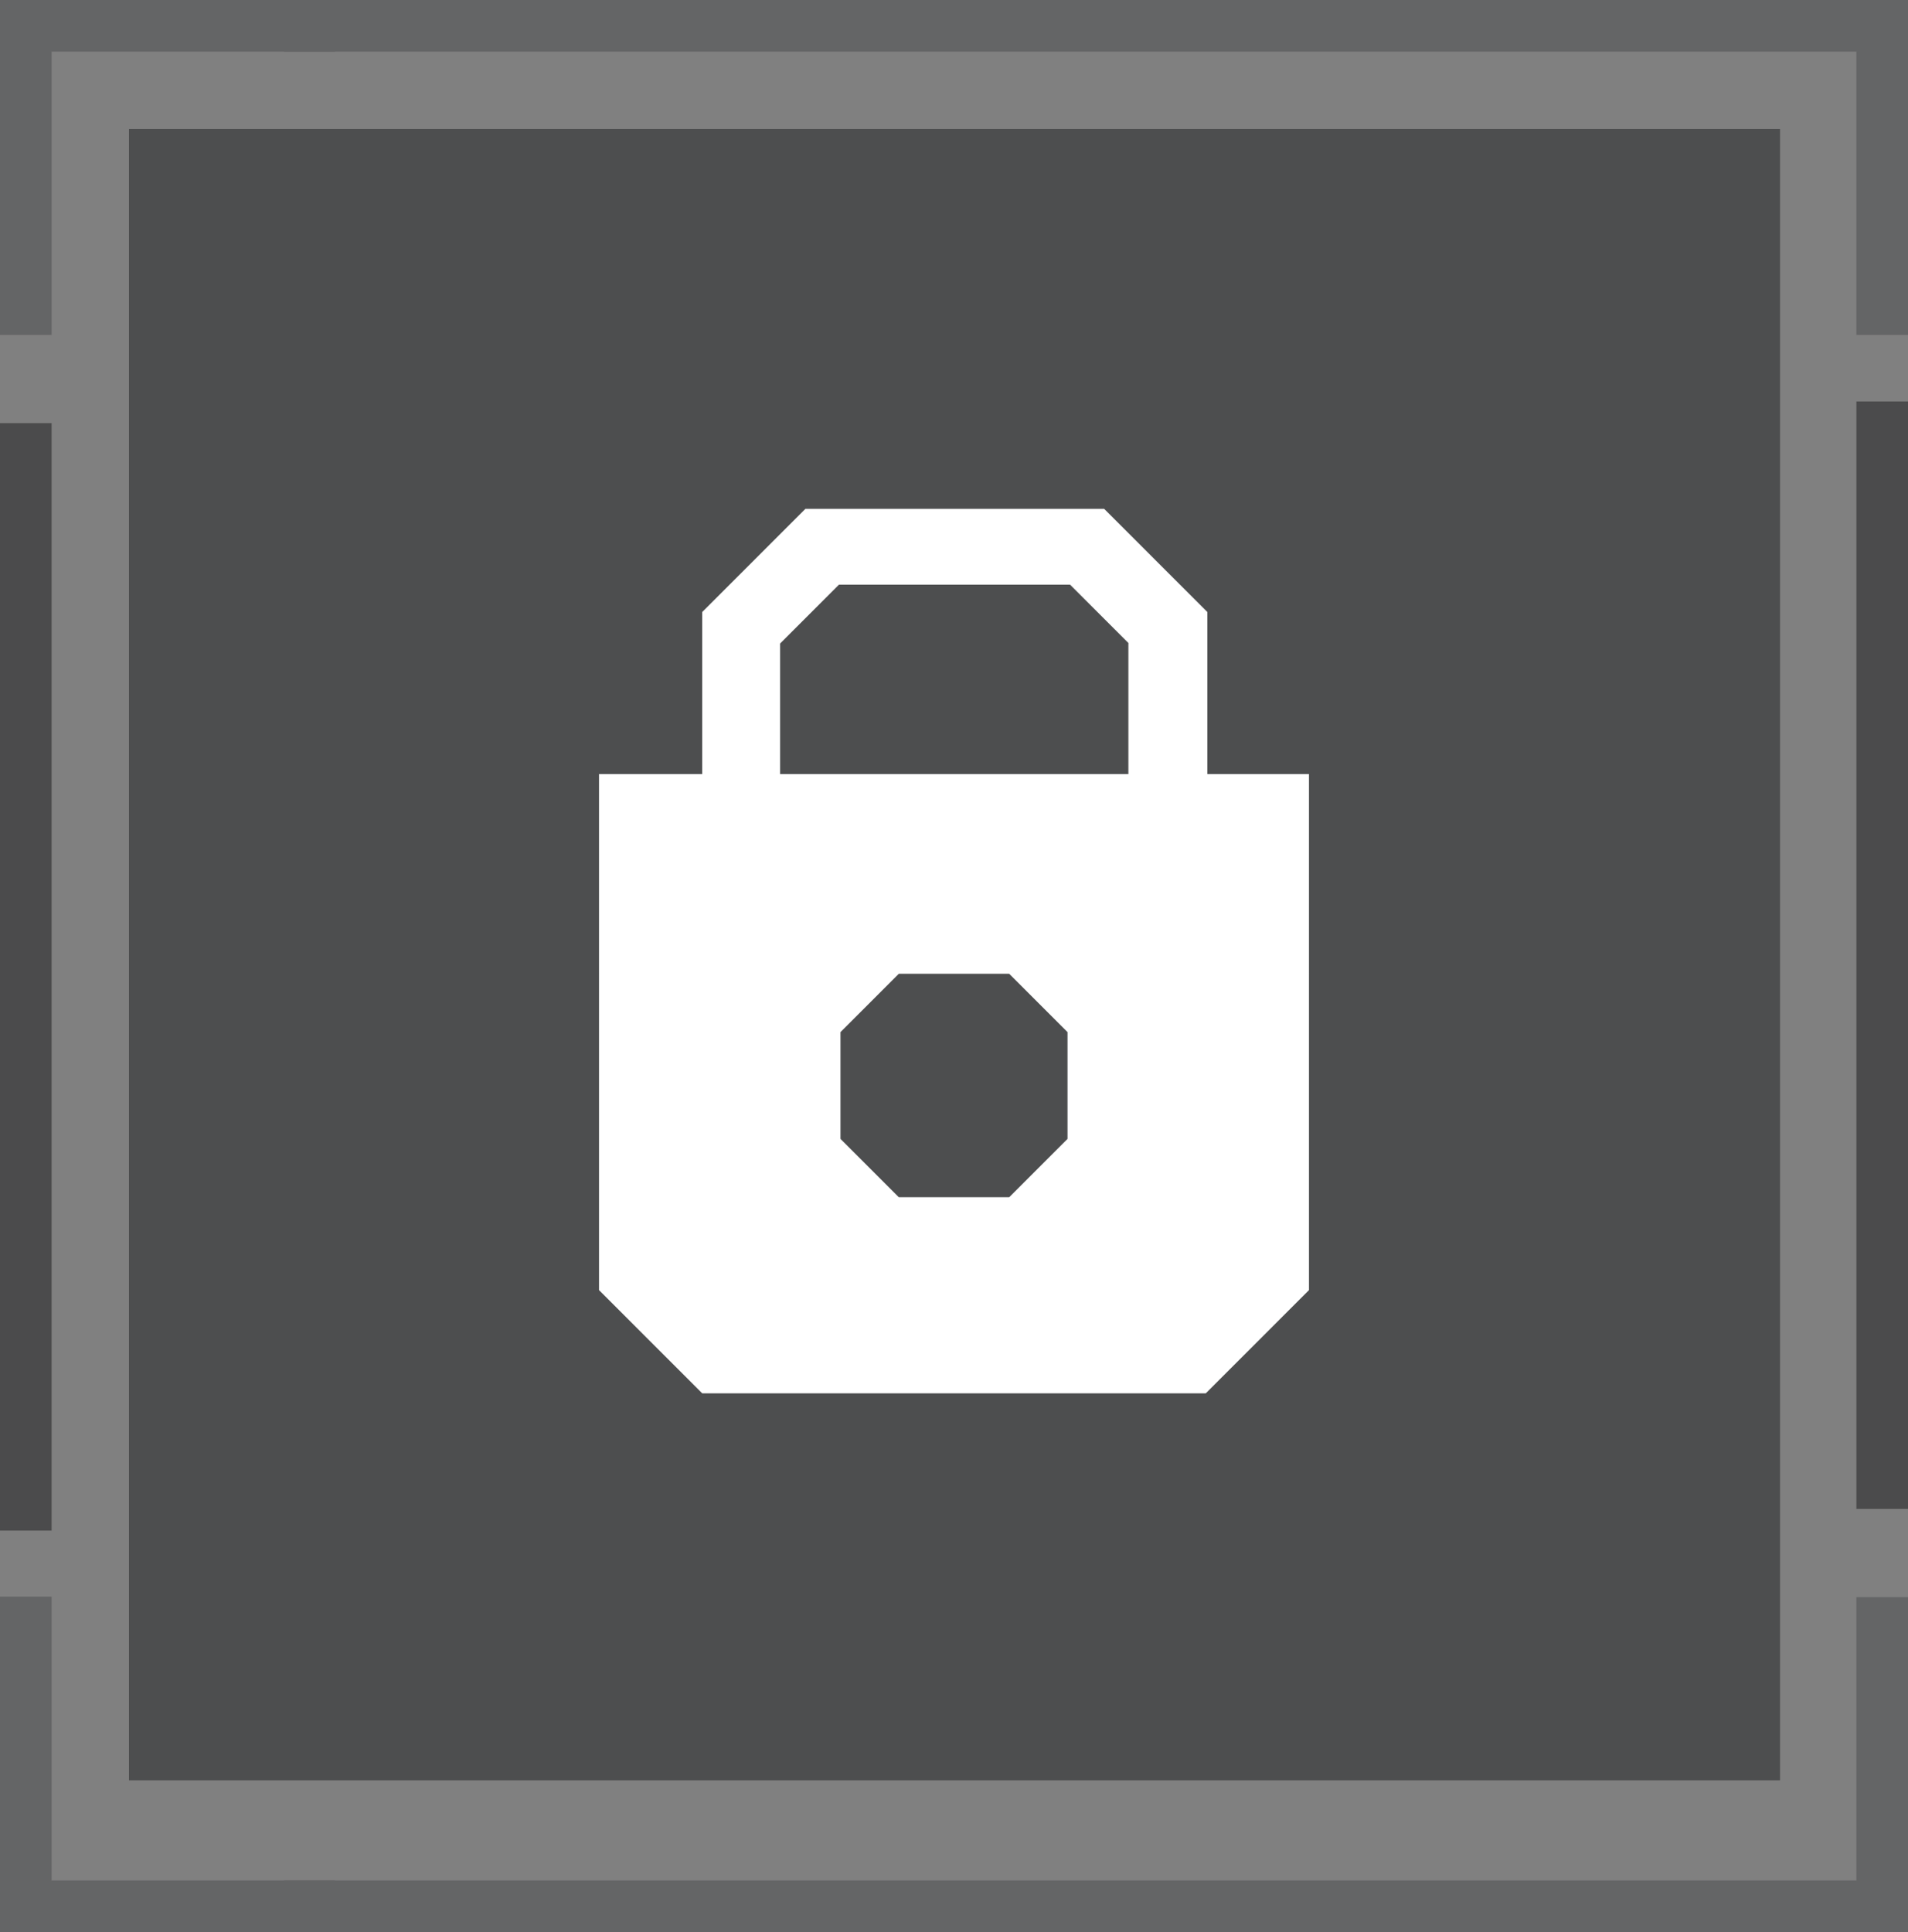
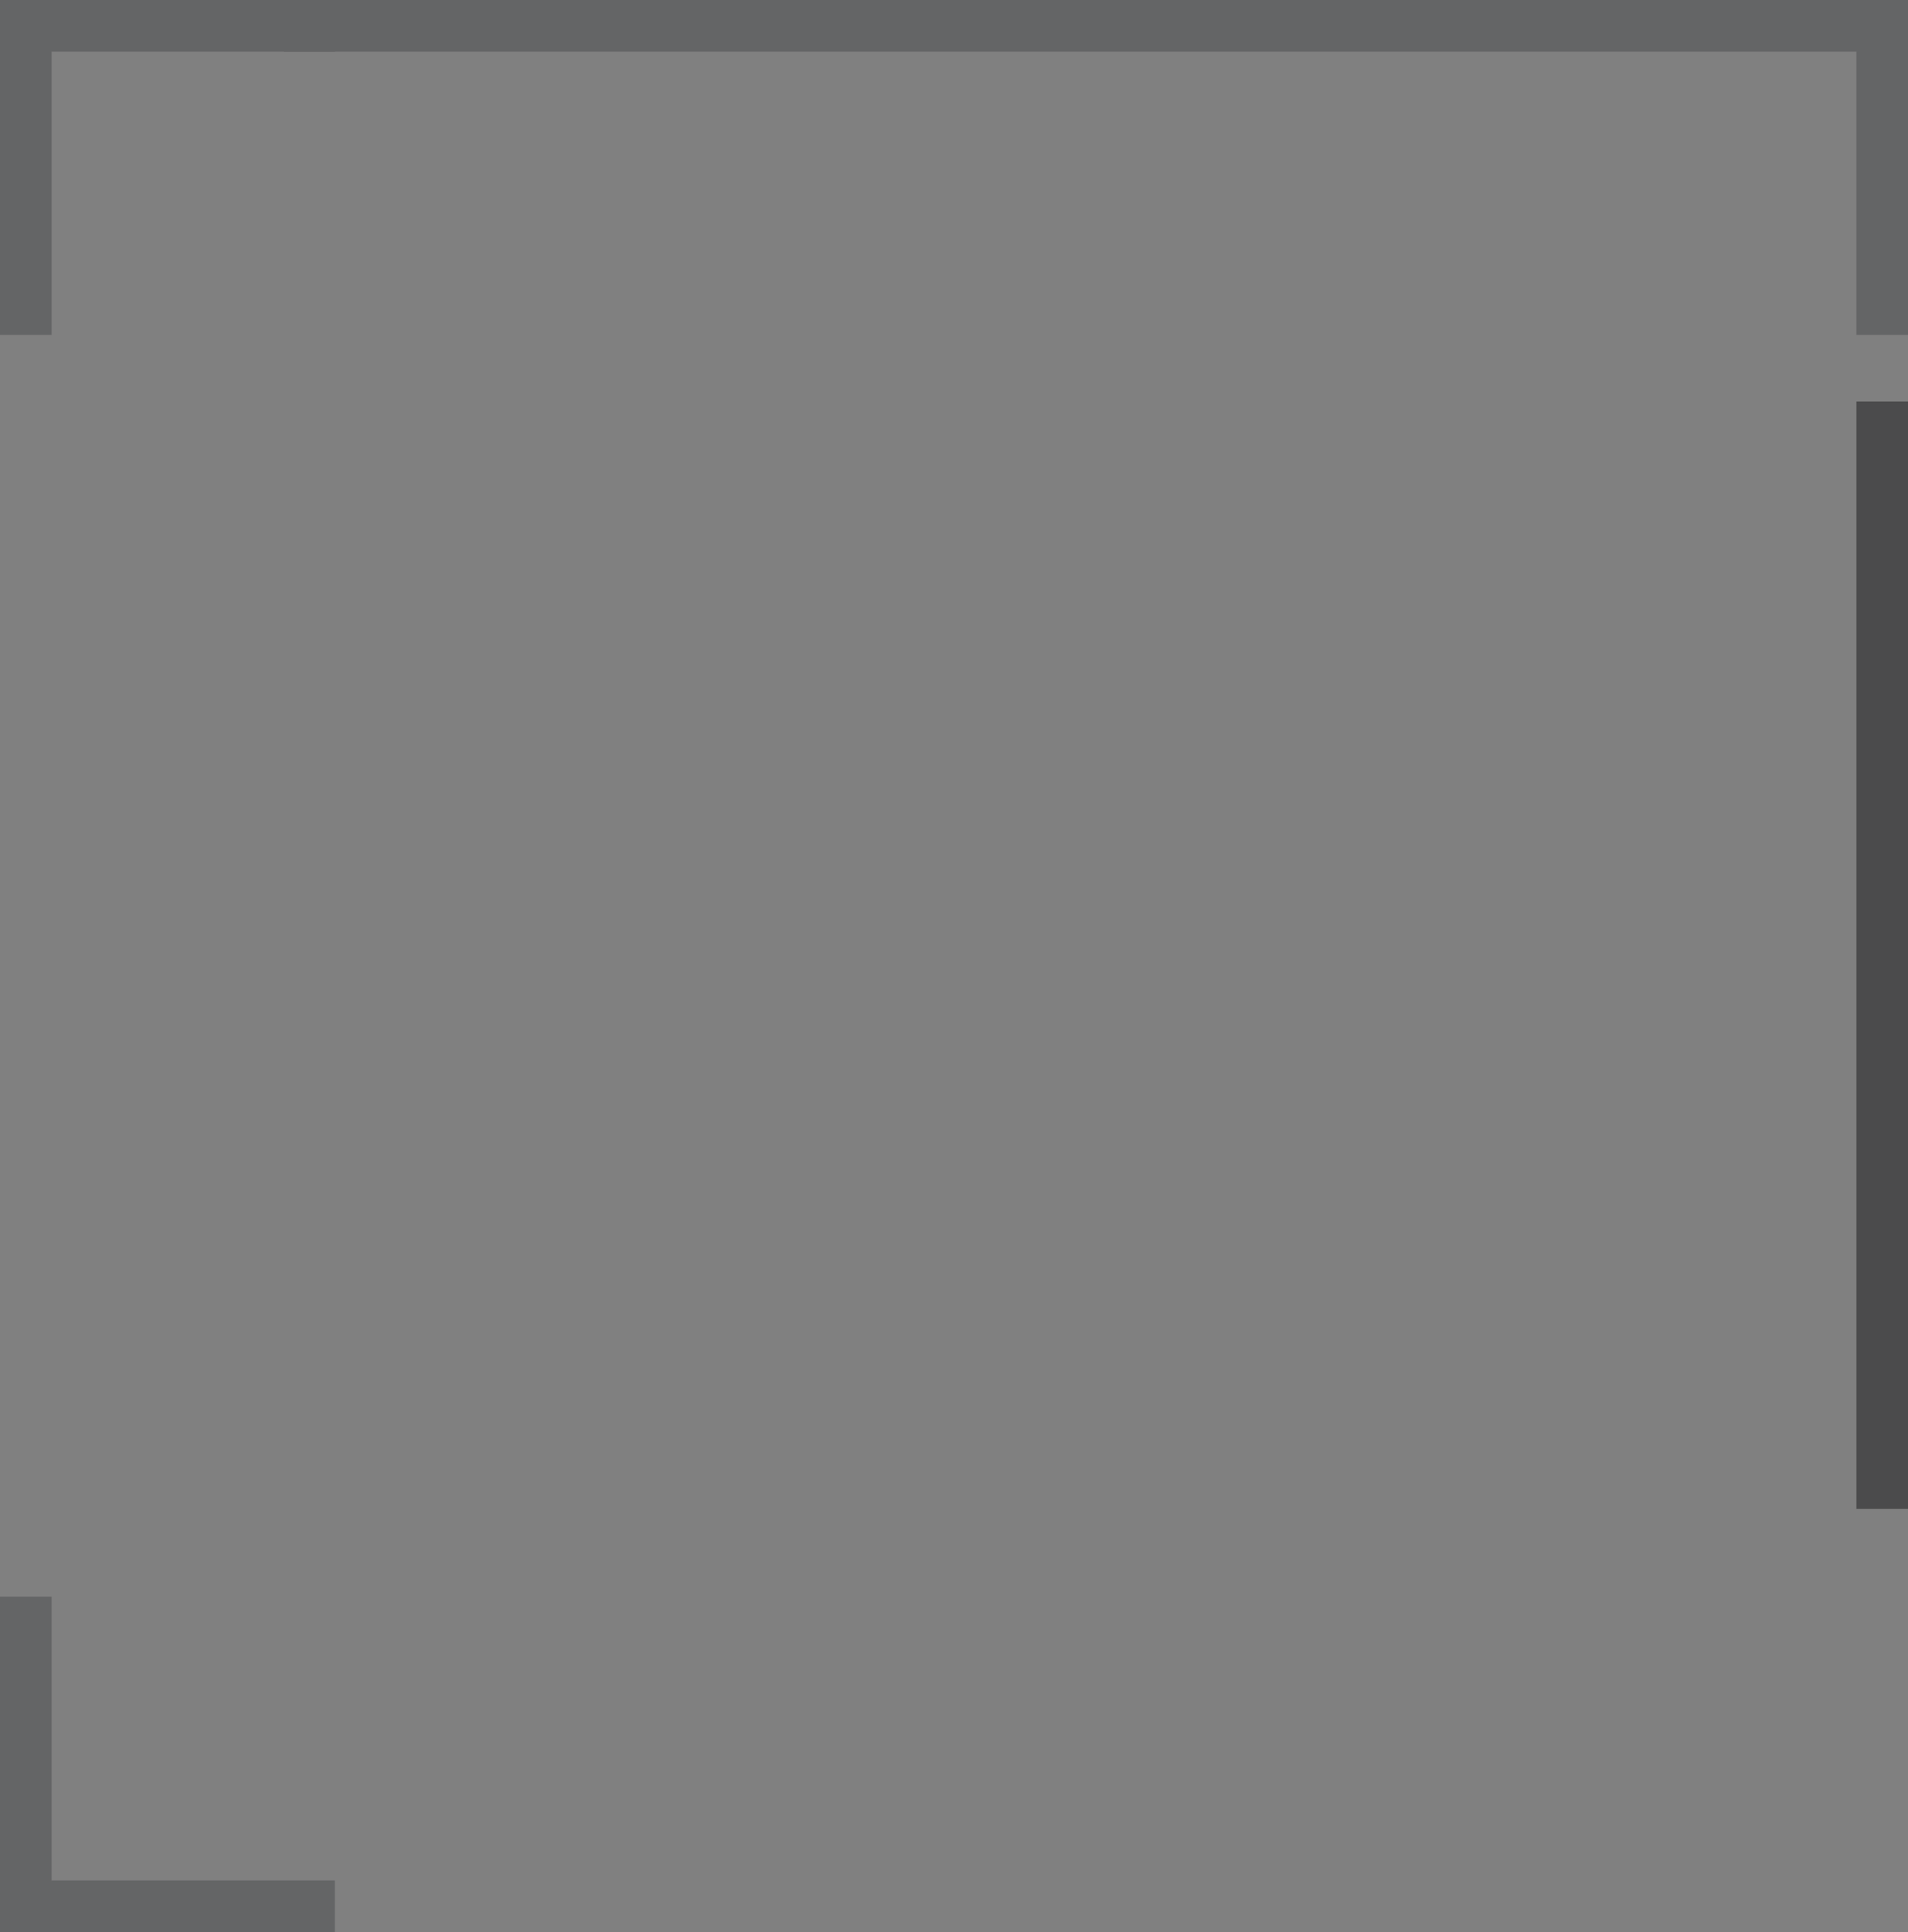
<svg xmlns="http://www.w3.org/2000/svg" viewBox="0 0 36.98 37.44">
  <rect x="0" y="0" width="36.98" height="37.44" fill="#808080" stroke="none" />
  <defs>
    <style>.cls-1{fill:#4d4e4f;}.cls-2{fill:#646566;}.cls-3{fill:#4b4b4c;}.cls-4{fill:#fff;}</style>
  </defs>
  <g id="Layer_2" data-name="Layer 2">
    <g id="_1" data-name="1">
-       <rect class="cls-1" x="2.5" y="2.5" width="32" height="32" />
      <polygon class="cls-2" points="1 6.49 0 6.49 0 0 6.49 0 6.49 1 1 1 1 6.49" />
      <polygon class="cls-2" points="6.49 37.44 0 37.44 0 30.94 1 30.94 1 36.44 6.49 36.44 6.49 37.44" />
-       <rect class="cls-3" y="8.2" width="1" height="21.46" />
-       <polygon class="cls-2" points="36.98 37.44 5.5 37.44 5.5 36.44 35.98 36.44 35.98 30.95 36.98 30.95 36.98 37.44" />
      <polygon class="cls-2" points="36.98 6.49 35.98 6.49 35.98 1 5.5 1 5.5 0 36.98 0 36.98 6.49" />
      <rect class="cls-3" x="35.98" y="7.78" width="1" height="21.46" />
-       <path class="cls-4" d="M23.4,15V11.86l-2-2H15.61l-2,2V15h-2V25l2,2h9.76l2-2V15Zm-8.28-2.53.14-.14,1-1h4.48l1,1,.13.13V15H15.12Zm5.57,9.6-1.13,1.13H17.42l-1.13-1.13V20l1.13-1.13h2.14L20.69,20Z" />
    </g>
  </g>
</svg>